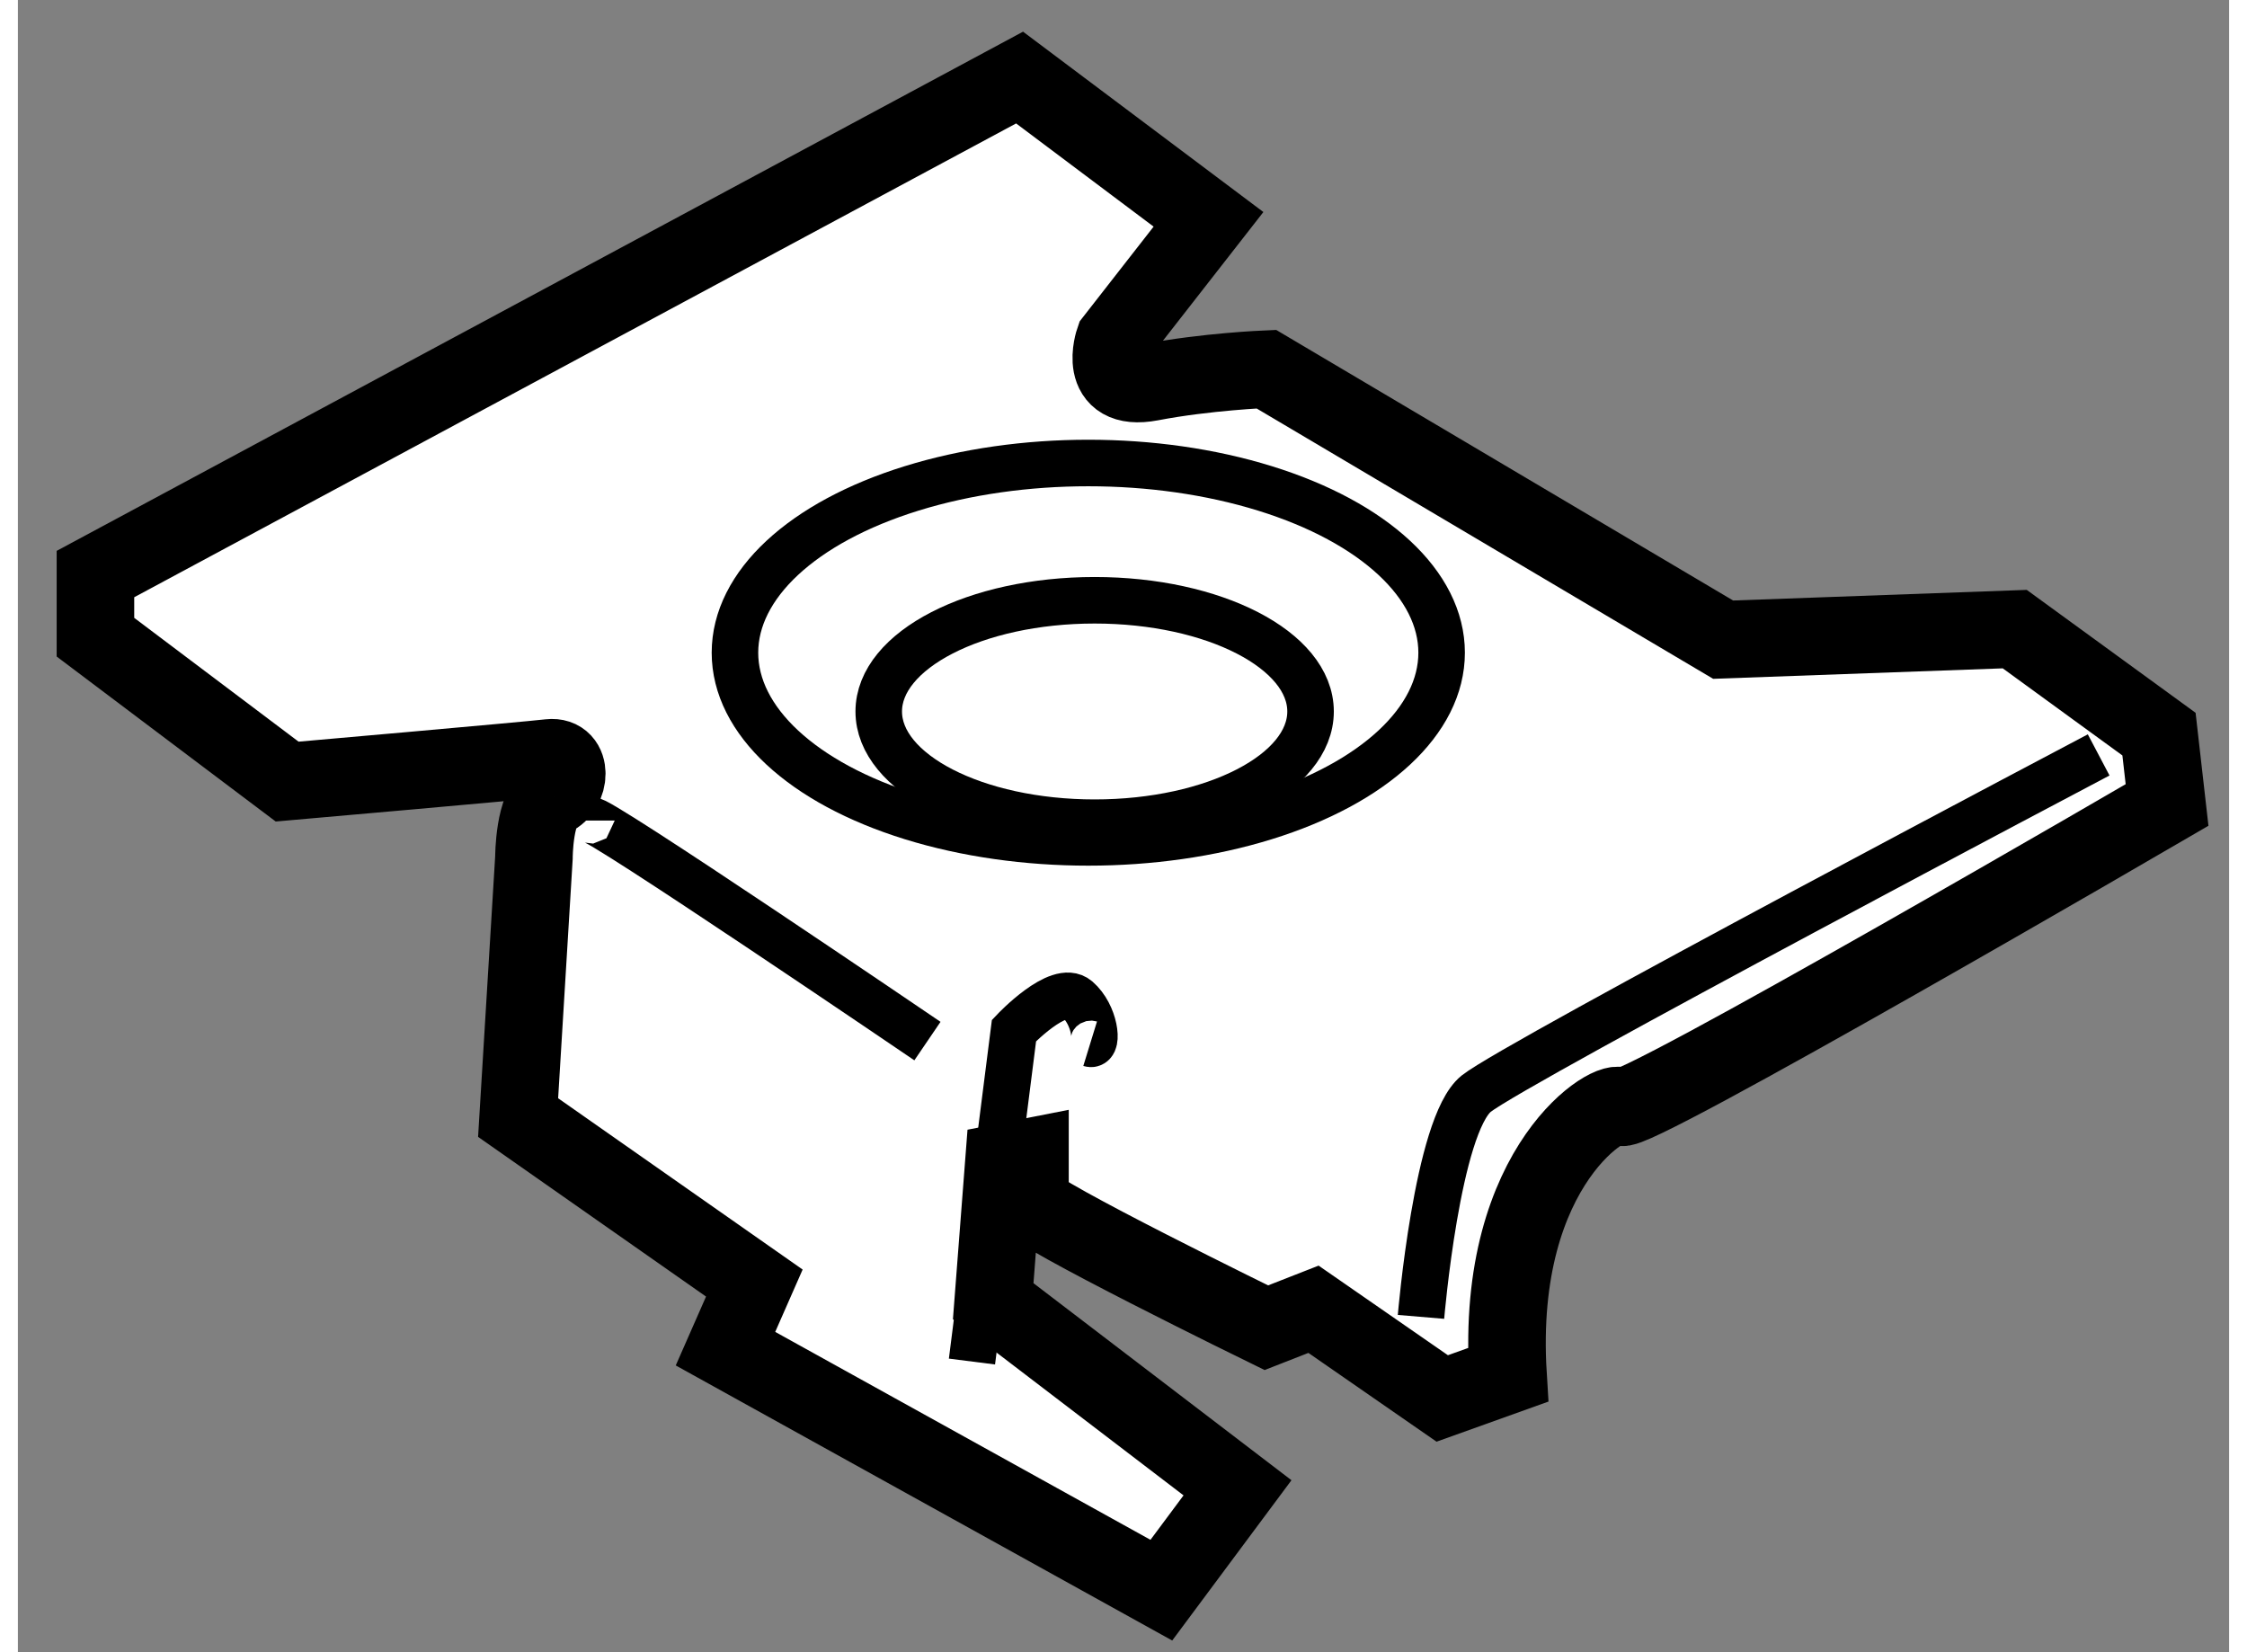
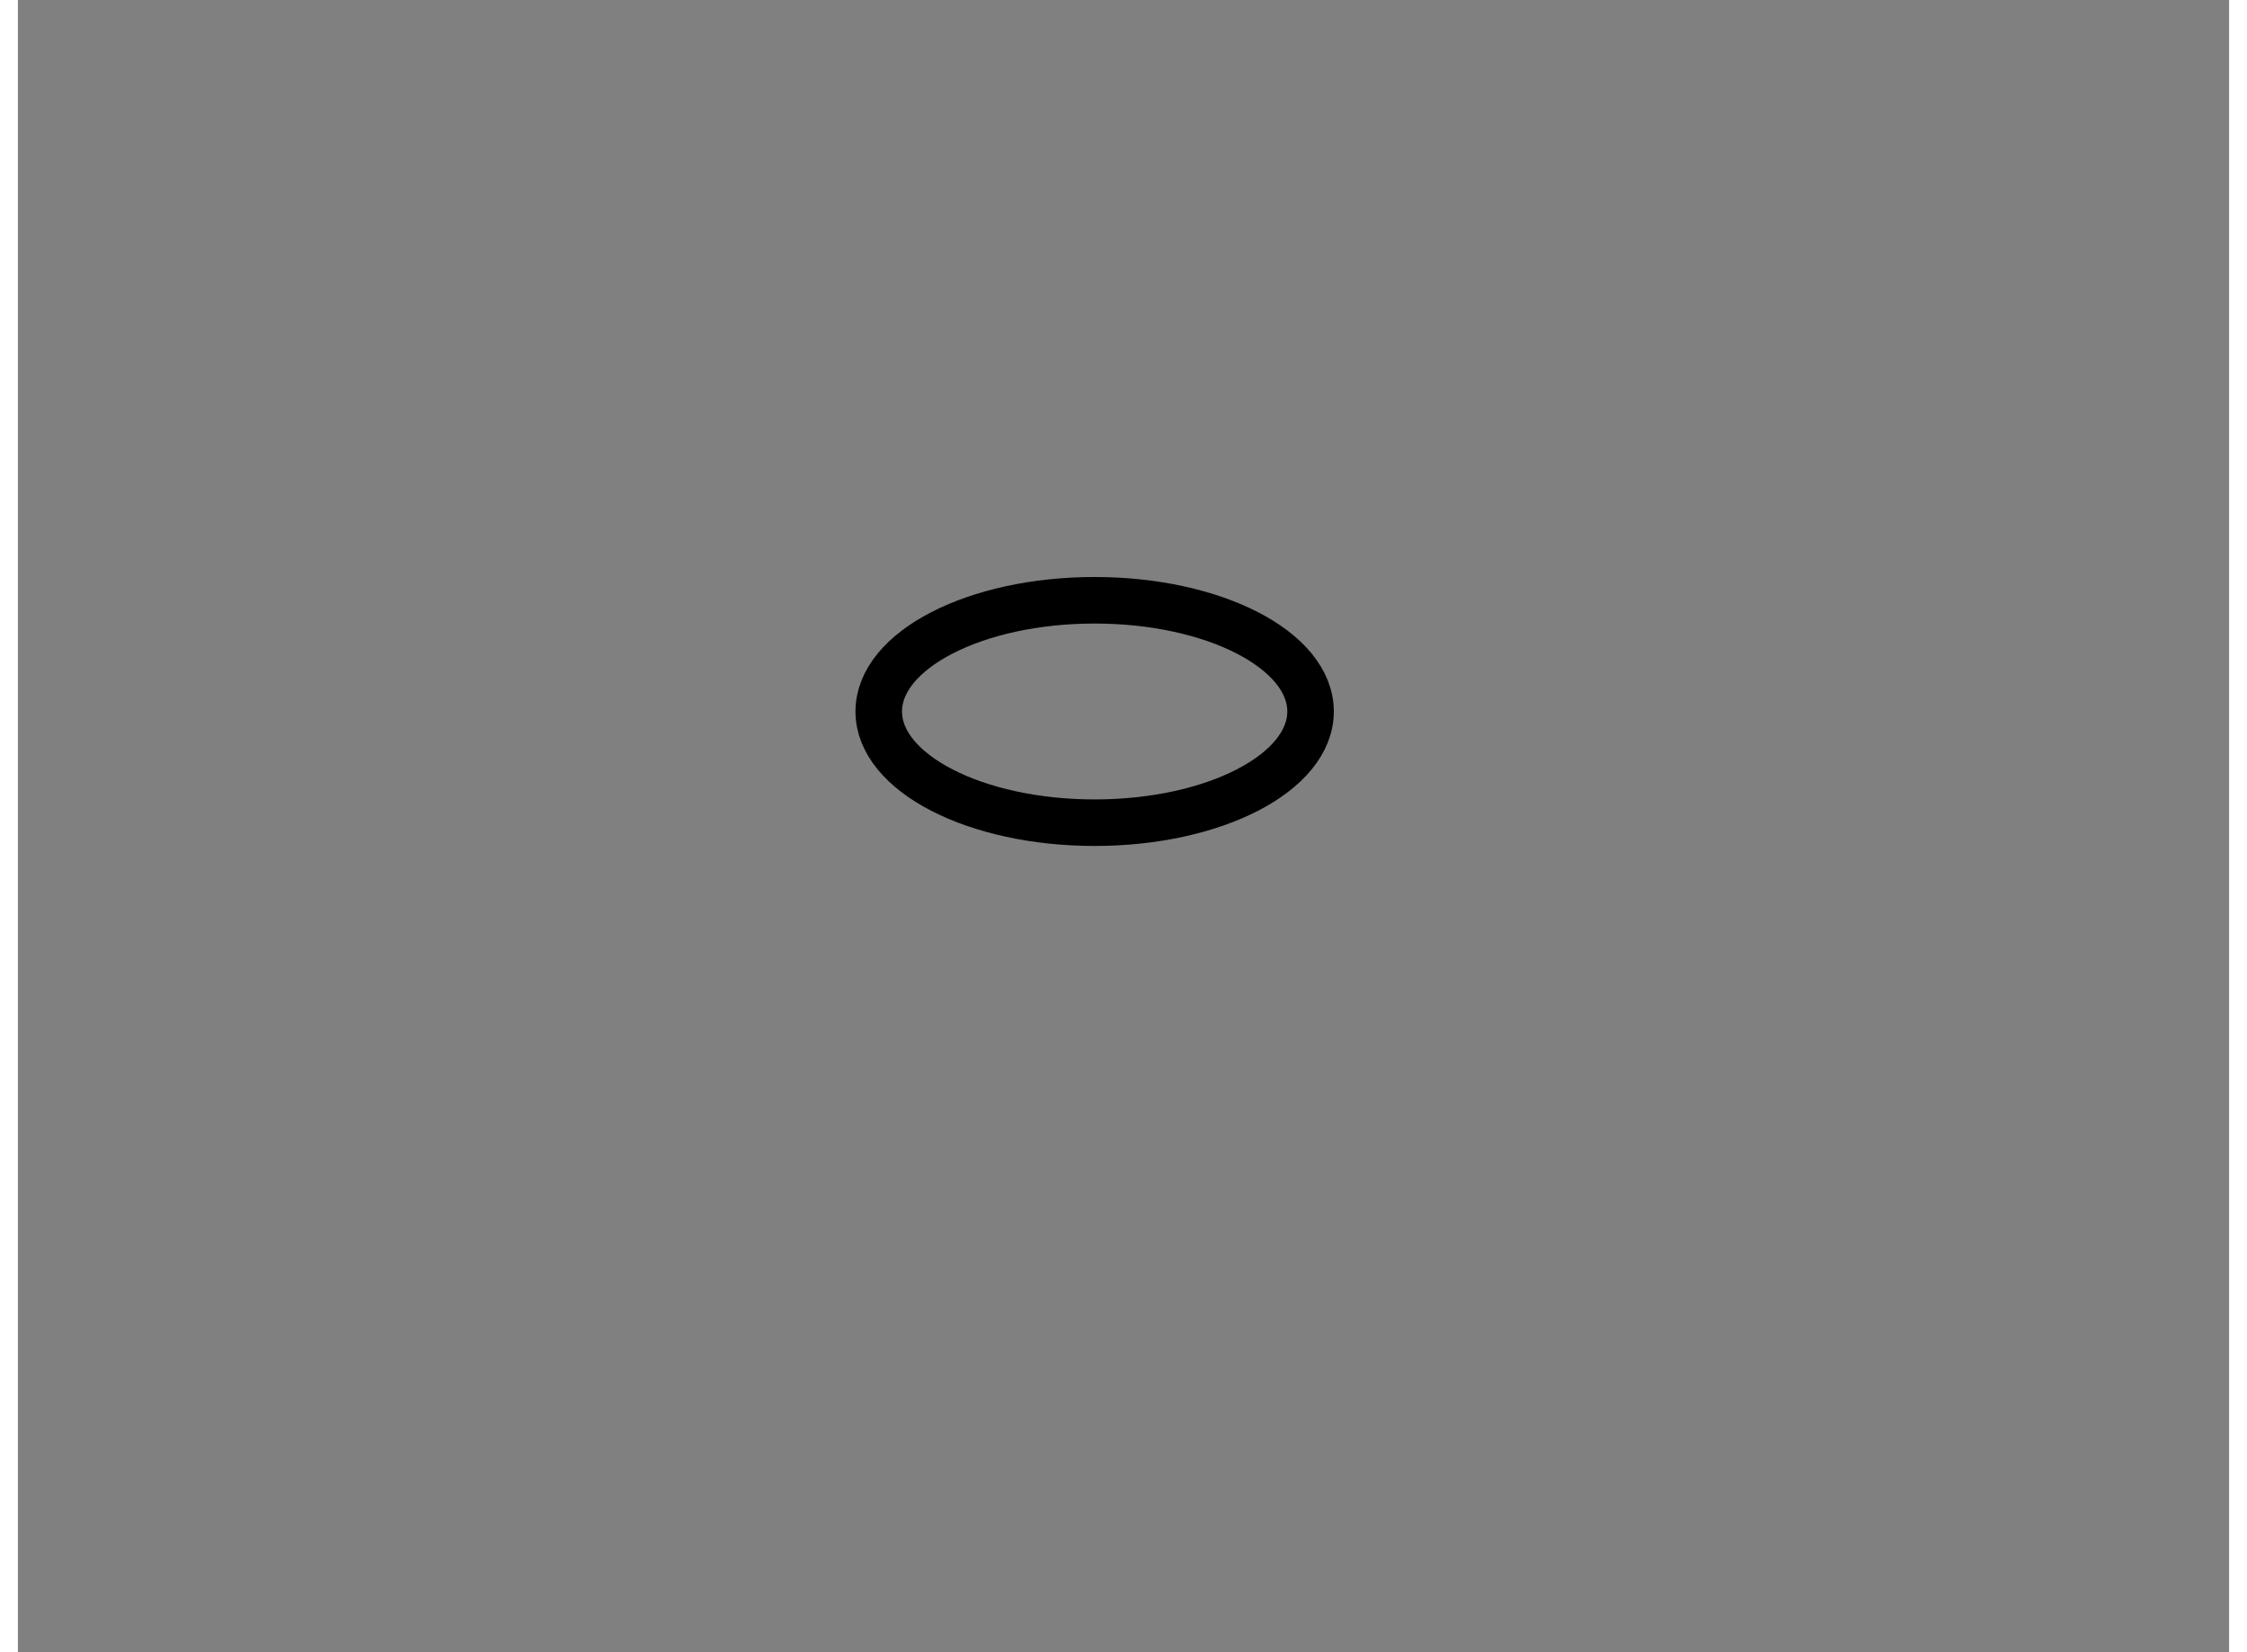
<svg xmlns="http://www.w3.org/2000/svg" version="1.1" x="0px" y="0px" width="244.8px" height="180px" viewBox="98.425 18.061 14.256 10.652" enable-background="new 0 0 244.8 180" xml:space="preserve">
  <rect x="98.425" y="18.061" width="14.256" height="10.652" fill="#808080" stroke="none" />
  <g>
-     <path fill="#FFFFFF" stroke="#000000" stroke-width="0.5" d="M104.883,18.561l1.218,0.914l-0.608,0.779     c0,0-0.118,0.338,0.237,0.271c0.354-0.068,0.744-0.084,0.744-0.084l2.945,1.744l1.88-0.068l0.93,0.677l0.052,0.457     c0,0-3.488,2.032-3.521,1.947c-0.034-0.084-0.813,0.355-0.728,1.727l-0.424,0.152l-0.83-0.575l-0.304,0.119     c0,0-1.524-0.745-1.524-0.813c0-0.068,0-0.288,0-0.288l-0.168,0.033l-0.069,0.897l1.575,1.203l-0.491,0.66l-2.81-1.557     l0.186-0.423l-1.523-1.067l0.102-1.675c0,0,0-0.339,0.119-0.389c0.118-0.051,0.135-0.271-0.017-0.255     c-0.153,0.018-1.693,0.153-1.693,0.153l-1.236-0.931v-0.407L104.883,18.561z" />
-     <path fill="none" stroke="#000000" stroke-width="0.3" d="M102.123,23.351c0-0.051,2.166,1.422,2.166,1.422" />
-     <path fill="none" stroke="#000000" stroke-width="0.3" d="M104.576,26.839l0.271-2.134c0,0,0.288-0.305,0.407-0.203     c0.118,0.102,0.136,0.304,0.084,0.288" />
-     <path fill="none" stroke="#000000" stroke-width="0.3" d="M107.471,26.551c0,0,0.104-1.236,0.356-1.439     c0.255-0.203,4.013-2.184,4.013-2.184" />
    <ellipse fill="none" stroke="#000000" stroke-width="0.3" cx="105.367" cy="22.648" rx="1.392" ry="0.717" />
-     <ellipse fill="none" stroke="#000000" stroke-width="0.3" cx="105.326" cy="22.269" rx="2.278" ry="1.223" />
  </g>
</svg>